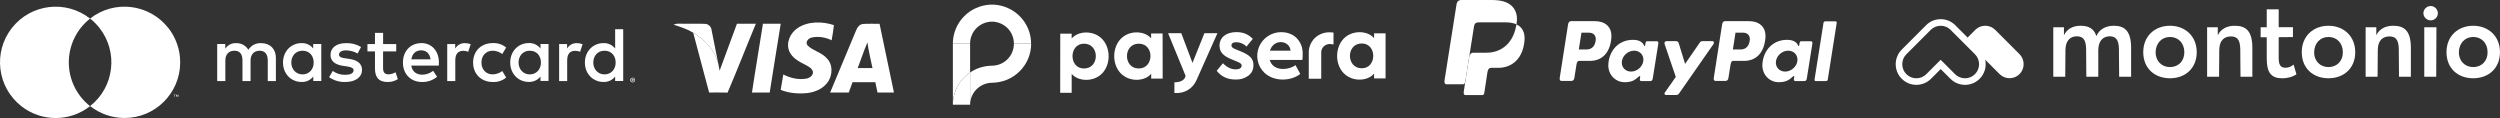
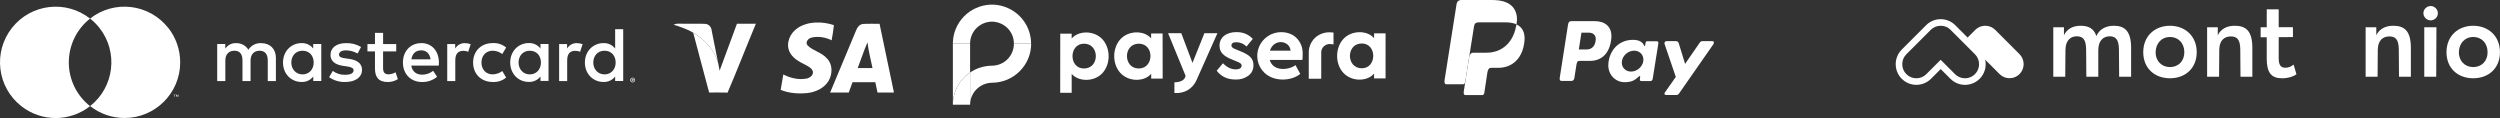
<svg xmlns="http://www.w3.org/2000/svg" id="Layer_2" viewBox="0 0 1066.62 50.36">
  <rect x="0" y="0" width="1066.62" height="50.36" fill="#333333" stroke="none" />
  <defs>
    <style>.cls-1{fill:none;}.cls-1,.cls-2,.cls-3{stroke-width:0px;}.cls-2{fill-rule:evenodd;}.cls-2,.cls-3{fill:#fff;}</style>
  </defs>
  <g id="Layer_2-2">
    <path class="cls-3" d="m287.4,10.53c1.26-.65,2.71-.39,4.06-.41,3.11.08,6.22-.08,9.32.06,1.4,0,2.6,1.16,2.79,2.51.97,4.72,1.87,9.47,2.82,14.2-1.58-5.55-5.76-10.08-10.66-12.96-2.59-1.56-5.49-2.46-8.34-3.41Z" />
    <path class="cls-3" d="m314.42,10.13c2.69.03,5.38.02,8.07,0-4.09,9.77-7.9,19.65-12.07,29.38-2.62-.08-5.25-.04-7.87-.04-2.33-8.49-4.49-17.03-6.8-25.53,4.91,2.88,9.08,7.41,10.66,12.96.24,1.07.41,2.17.61,3.26,2.45-6.68,4.93-13.35,7.4-20.03Z" />
-     <path class="cls-3" d="m325.51,10.12c2.53.02,5.06.02,7.59,0-1.56,9.79-3.19,19.56-4.71,29.35-2.52,0-5.04,0-7.56,0,1.45-9.8,3.16-19.56,4.68-29.35Z" />
+     <path class="cls-3" d="m325.51,10.12Z" />
    <path class="cls-3" d="m340.3,11.96c4.54-2.98,10.47-2.89,15.49-1.24-.23,2.17-.59,4.32-.97,6.46-2.67-1.28-5.78-1.85-8.68-1.11-1.37.32-2.72,2.02-1.58,3.3,2.34,2.39,6.02,2.94,8.22,5.54,2.55,2.49,2.46,6.69.72,9.61-1.84,3.08-5.37,4.69-8.82,5.16-3.89.41-7.95.16-11.6-1.34.39-2.19.71-4.39,1.11-6.57,3.16,1.63,6.82,2.45,10.34,1.67,1.19-.4,2.42-1.38,2.32-2.78-.39-1.67-2.14-2.38-3.49-3.14-2.63-1.29-5.46-2.88-6.64-5.72-1.47-3.59.47-7.8,3.6-9.83Z" />
    <path class="cls-3" d="m375.27,10.15c-2.33.04-4.66-.09-6.99.07-1.58.08-2.58,1.55-3.09,2.9-3.66,8.8-7.36,17.58-11.02,26.37,2.65,0,5.3,0,7.95,0,.56-1.47,1.09-2.95,1.61-4.43,3.24.02,6.47.01,9.72.01.3,1.48.61,2.96.94,4.42,2.34,0,4.67,0,7.01-.01-2.05-9.77-4.06-19.56-6.14-29.33Zm-9.32,18.87c1.41-3.63,2.57-7.37,4.15-10.93.47,3.69,1.39,7.3,2.14,10.94-2.1,0-4.19,0-6.29,0Z" />
    <path class="cls-1" d="m462.5,18.63c-6.53,0-6.56,10.61,0,10.58,6.73,0,6.73-10.58,0-10.58Z" />
    <path class="cls-1" d="m485.86,18.63c-6.73,0-6.73,10.58,0,10.58s6.56-10.58,0-10.58Z" />
    <path class="cls-1" d="m406.54,44.67v.03s0-.02,0-.03h0Z" />
    <path class="cls-1" d="m423.23,9.23c-2.5.03-4.9,1.01-6.64,2.79-1.74,1.77-2.7,4.14-2.7,6.61v12.29c2.74-1.85,5.98-2.86,9.34-2.89,2.5-.03,4.9-1.01,6.64-2.79,1.74-1.77,2.7-4.14,2.7-6.61h0c.03-2.48-.96-4.87-2.7-6.61-1.77-1.74-4.14-2.76-6.64-2.79Z" />
    <path class="cls-1" d="m546.42,17.96c-2.17,0-3.91,1.44-4.62,3.66h8.81c-.17-2.22-1.94-3.66-4.19-3.66Z" />
    <path class="cls-1" d="m422.37,2h-15.83v16.63c0-4.39,1.74-8.61,4.87-11.74,2.92-2.92,6.83-4.66,10.96-4.9Z" />
    <path class="cls-1" d="m424.1,2c4.13.24,8.04,1.98,10.96,4.9,3.12,3.12,4.87,7.35,4.87,11.74h.03c0,4.39-1.74,8.61-4.87,11.74-3.12,3.12-7.37,4.9-11.82,4.93-2.5.03-4.87,1.01-6.64,2.79-1.77,1.77-2.73,4.14-2.73,6.61h177.26V2h-167.05Zm46.22,29.21c-3.66,3.91-10.39,3.6-13.09.28v8.08h-4.9l.03-25.22h4.87v2.08c2.7-3.35,9.43-3.66,13.09.28,3.49,3.77,3.66,10.55,0,14.49Zm20.83,2.34v-2.08c-2.7,3.35-9.43,3.66-13.09-.28-3.66-3.94-3.49-10.75,0-14.49,3.66-3.94,10.36-3.63,13.06-.31v-2.08h4.9l.03,19.25h-4.9Zm9.91,6.14v-4.56c3.46-.06,4.53-1.49,4.76-2.79l-7.46-18.18h5.63l4.78,12.67,5.09-12.67s5.6,0,5.54,0l-8.89,19.95c-1.58,3.6-4.95,5.88-9.46,5.57Zm33.24-9.37c-.37.79-.96,1.46-1.66,2-1.58,1.15-3.49,1.72-5.43,1.63-3.46,0-6.14-1.24-8.08-3.74l2.67-3.21c1.69,1.74,3.55,2.62,5.49,2.62,1.41,0,2.48-.53,2.48-1.6,0-.82-.56-1.13-2.03-1.75l-2.08-.87c-3.57-1.44-5.32-3.04-5.32-5.88,0-3.63,2.93-5.8,7.18-5.8,2.9-.03,5.21.96,7.01,2.9l-2.67,3.24c-1.15-1.15-2.73-1.83-4.36-1.83-1.38,0-2.08.48-2.08,1.38,0,.73.51,1.13,2.03,1.72l1.89.79c3.77,1.52,5.49,3.04,5.49,5.88.03.87-.14,1.74-.51,2.53Zm21.39-4.76h-13.93c1.41,5.09,8.19,4.36,10.98,2.22l2.03,3.74c-3.74,3.07-11.06,3.55-15.31-.51-1.46-1.41-2.45-3.21-2.84-5.18-.39-1.97-.2-4,.56-5.85.79-1.86,2.08-3.43,3.77-4.56s3.66-1.72,5.69-1.72c1.01,0,5.6.03,8.05,4.48,1.49,2.65,1.15,5.43,1.01,7.37Zm13.26-6.61c-.53-.08-1.07-.14-1.58-.17-.51,0-.99.08-1.44.28-.45.2-.87.48-1.21.82-.7.7-1.07,1.66-1.01,2.65v11.06h-5.32v-10.81c-.06-1.18.14-2.39.59-3.52.45-1.13,1.13-2.17,1.97-3.01.84-.79,1.83-1.44,2.93-1.86s2.25-.62,3.43-.59c.53,0,1.1.03,1.63.11v5.04Zm22.21,14.52h-4.9v-2.08c-2.7,3.35-9.43,3.66-13.09-.28-3.66-3.94-3.49-10.72,0-14.49,3.66-3.94,10.39-3.63,13.09-.31v-2.08h4.9v19.25Z" />
    <path class="cls-1" d="m580.99,18.55c-6.73,0-6.73,10.58,0,10.58s6.53-10.61,0-10.58Z" />
    <path class="cls-3" d="m411.41,32.96c.76-.76,1.59-1.44,2.48-2.04v-12.29h-7.35v26.03h0c0-4.38,1.75-8.59,4.87-11.71Z" />
    <path class="cls-3" d="m423.26,35.3c4.45-.03,8.7-1.8,11.82-4.93,3.12-3.12,4.87-7.35,4.87-11.74h-7.37c0,2.48-.96,4.84-2.7,6.61-1.74,1.77-4.14,2.76-6.64,2.79-3.36.02-6.61,1.04-9.34,2.89v13.75h-7.35s0,.02,0,.03h7.35c0-2.48.96-4.84,2.73-6.61,1.77-1.77,4.14-2.76,6.64-2.79Z" />
    <path class="cls-3" d="m406.54,44.67h7.35v-13.75c-.88.6-1.71,1.28-2.48,2.04-3.12,3.12-4.86,7.33-4.87,11.71Z" />
    <path class="cls-3" d="m416.59,12.02c1.74-1.77,4.14-2.76,6.64-2.79,2.5.03,4.87,1.04,6.64,2.79,1.74,1.74,2.73,4.14,2.7,6.61h7.35c0-4.39-1.74-8.61-4.87-11.74-2.92-2.92-6.83-4.66-10.96-4.9h-1.73c-4.13.24-8.04,1.98-10.96,4.9-3.12,3.12-4.87,7.35-4.87,11.74h7.35c0-2.48.96-4.84,2.7-6.61Z" />
    <path class="cls-3" d="m586.25,16.3c-2.7-3.32-9.43-3.63-13.09.31-3.49,3.77-3.66,10.55,0,14.49,3.66,3.94,10.39,3.63,13.09.28v2.08h4.9V14.21h-4.9v2.08Zm-5.26,12.83h-.01.01c-6.73,0-6.73-10.58,0-10.58,6.53-.03,6.56,10.58,0,10.58Z" />
    <path class="cls-3" d="m529.31,21.9l-1.89-.79c-1.52-.59-2.03-.99-2.03-1.72,0-.9.7-1.38,2.08-1.38,1.63,0,3.21.68,4.36,1.83l2.67-3.24c-1.8-1.94-4.11-2.93-7.01-2.9-4.25,0-7.18,2.17-7.18,5.8,0,2.84,1.74,4.45,5.32,5.88l2.08.87c1.46.62,2.03.93,2.03,1.75,0,1.07-1.07,1.6-2.48,1.6-1.94,0-3.8-.87-5.49-2.62l-2.67,3.21c1.94,2.5,4.62,3.74,8.08,3.74,1.94.08,3.86-.48,5.43-1.63.7-.53,1.29-1.21,1.66-2s.53-1.66.51-2.53c0-2.84-1.72-4.36-5.49-5.88Z" />
    <path class="cls-3" d="m546.62,13.71c-2.03,0-4,.59-5.69,1.72s-2.98,2.7-3.77,4.56c-.76,1.86-.96,3.88-.56,5.85.39,1.97,1.38,3.77,2.84,5.18,4.25,4.05,11.57,3.57,15.31.51l-2.03-3.74c-2.79,2.14-9.57,2.87-10.98-2.22h13.93c.14-1.94.48-4.73-1.01-7.37-2.45-4.45-7.04-4.48-8.05-4.48Zm-4.81,7.91c.7-2.22,2.45-3.66,4.62-3.66s4.02,1.44,4.19,3.66h-8.81Z" />
    <path class="cls-3" d="m457.23,16.44v-2.08h-4.87l-.03,25.22h4.9v-8.08c2.7,3.32,9.43,3.63,13.09-.28,3.66-3.94,3.49-10.72,0-14.49-3.66-3.94-10.39-3.63-13.09-.28Zm5.26,12.78c-6.56.03-6.53-10.58,0-10.58h.01-.01c6.73,0,6.73,10.58,0,10.58Z" />
    <path class="cls-3" d="m513.86,14.16l-5.09,12.67-4.78-12.67h-5.63l7.46,18.18c-.23,1.29-1.29,2.73-4.76,2.79v4.56c4.5.31,7.88-1.97,9.46-5.57l8.89-19.95c.06,0-5.54,0-5.54,0Z" />
    <path class="cls-3" d="m563.87,14.38c-1.1.42-2.08,1.07-2.93,1.86-.84.84-1.52,1.89-1.97,3.01-.45,1.13-.65,2.34-.59,3.52v10.81h5.32v-11.06c-.06-.99.31-1.94,1.01-2.65.34-.34.76-.62,1.21-.82.45-.2.93-.28,1.44-.28.51.03,1.04.08,1.58.17v-5.04c-.53-.08-1.1-.11-1.63-.11-1.18-.03-2.34.17-3.43.59Z" />
    <path class="cls-3" d="m491.12,14.3v2.08c-2.7-3.32-9.4-3.63-13.06.31-3.49,3.74-3.66,10.55,0,14.49,3.66,3.94,10.39,3.63,13.09.28v2.08h4.9l-.03-19.25h-4.9Zm-5.26,14.92c-6.73,0-6.73-10.58,0-10.58s6.59,10.58,0,10.58Z" />
    <path class="cls-2" d="m680.54,9.03c3.86,0,7.42,2.09,6.93,7.31-.59,6.2-3.91,9.63-9.15,9.64h-4.58c-.66,0-.98.54-1.15,1.64l-.89,5.63c-.13.85-.57,1.27-1.21,1.27h-4.26c-.68,0-.92-.43-.76-1.41l3.52-22.56c.17-1.11.59-1.52,1.35-1.52h10.21Zm-6.94,12.08h3.47c2.17-.08,3.61-1.59,3.76-4.3.09-1.67-1.04-2.87-2.84-2.86h-3.27s-1.12,7.16-1.12,7.16h0Zm25.45,11.68c.39-.35.79-.54.73-.1l-.14,1.05c-.07.55.14.84.65.84h3.78c.64,0,.95-.26,1.1-1.24l2.33-14.64c.12-.74-.06-1.1-.62-1.1h-4.16c-.37,0-.56.21-.66.78l-.15.9c-.08.47-.3.55-.5.08-.71-1.67-2.51-2.42-5.02-2.36-5.84.12-9.77,4.55-10.19,10.23-.32,4.39,2.82,7.84,6.97,7.84,3.01,0,4.36-.89,5.87-2.27h-.01Zm-3.17-2.25c-2.51,0-4.26-2-3.9-4.46s2.71-4.46,5.23-4.46,4.26,2,3.9,4.46-2.71,4.46-5.23,4.46h0Zm19.04-12.99h-3.84c-.79,0-1.11.59-.86,1.32l4.76,13.95-4.67,6.64c-.39.56-.09,1.06.46,1.06h4.31c.51.06,1.01-.19,1.28-.63l14.65-21.02c.45-.65.24-1.33-.5-1.33h-4.08c-.7,0-.98.28-1.38.86l-6.11,8.86-2.73-8.88c-.16-.54-.56-.83-1.29-.83h0Z" />
-     <path class="cls-2" d="m746.27,9.03c3.86,0,7.42,2.09,6.93,7.31-.59,6.2-3.91,9.63-9.15,9.64h-4.58c-.66,0-.98.54-1.15,1.64l-.89,5.63c-.13.85-.57,1.27-1.21,1.27h-4.26c-.68,0-.92-.43-.76-1.41l3.52-22.57c.17-1.11.59-1.52,1.35-1.52h10.2Zm-6.94,12.08h3.47c2.17-.08,3.61-1.59,3.76-4.3.09-1.67-1.04-2.87-2.84-2.86h-3.27s-1.12,7.16-1.12,7.16h0Zm25.45,11.68c.39-.35.79-.54.73-.1l-.14,1.05c-.07.55.14.84.65.84h3.78c.64,0,.95-.26,1.1-1.24l2.33-14.64c.12-.74-.06-1.1-.62-1.1h-4.16c-.37,0-.56.21-.66.78l-.15.9c-.08.47-.3.55-.5.08-.71-1.67-2.51-2.42-5.02-2.36-5.84.12-9.77,4.55-10.19,10.23-.32,4.39,2.82,7.84,6.97,7.84,3.01,0,4.36-.89,5.87-2.27h-.02Zm-3.17-2.25c-2.51,0-4.26-2-3.9-4.46s2.71-4.46,5.23-4.46,4.26,2,3.9,4.46c-.36,2.46-2.71,4.46-5.23,4.46h0Zm17.46,4.06h-4.37c-.29.01-.53-.21-.54-.49,0-.03,0-.07,0-.1l3.84-24.31c.08-.34.38-.59.73-.59h4.37c.29-.01.53.21.54.49,0,.03,0,.07,0,.1l-3.84,24.31c-.07.34-.37.59-.73.6h0Z" />
    <path class="cls-1" d="m625.63,31.82l1.15-7.28c-.02.1-.04.21-.06.32l-1.09,6.96Z" />
    <path class="cls-3" d="m647.01,10.41c-1.17,7.76-6.18,12.08-12.77,12.08h-5.64c-.9,0-1.51.56-1.81,2.05l-1.15,7.28-.48,3.08s0,.04-.01.06l-.62,3.96c-.18,1.12.06,1.64.74,1.64h7.19c.44-.04.74-.37.82-.93l1.3-8.65c.22-1.49.78-2.04,1.61-2.04h3.05c6.05,0,10.6-4.17,11.19-11.71.25-3.13-.77-5.58-3.41-6.81Z" />
    <path class="cls-3" d="m626.73,24.86c.02-.11.04-.22.06-.32l.11-.71s0,0,0,0l2-12.66c.17-1.11.78-1.64,1.99-1.64h11.44c.37,0,.72.01,1.07.04.02,0,.04,0,.06,0,.16.01.31.02.47.04.03,0,.06,0,.08,0,.15.02.3.03.45.06,0,0,0,0,0,0,.45.07.88.15,1.27.26.04.01.09.02.13.04.1.03.2.06.29.09.06.02.12.04.18.06.08.03.16.06.24.09.09.03.17.07.25.1.04.02.09.03.13.05,0,0,0,0,0,0,.02,0,.04.02.06.03.08-.5.14-1.02.18-1.56.21-2.59-.69-4.99-2.4-6.49-2.56-2.26-6.38-2.36-9.61-2.36h-11.45c-1.39,0-2.1.61-2.31,1.91l-5.08,32.17c-.2,1.3.07,1.9.86,1.9h7.06c.48-.05.76-.41.87-1.02l.5-3.14,1.09-6.96Z" />
    <path class="cls-3" d="m645.72,9.95s.09.02.13.04c-.04-.01-.09-.02-.13-.04Z" />
    <path class="cls-3" d="m644.45,9.69h0s0,0,0,0Z" />
    <path class="cls-3" d="m646.14,10.08c.06.02.12.04.18.06-.06-.02-.12-.04-.18-.06Z" />
    <path class="cls-3" d="m643.39,9.58s.04,0,.06,0c-.02,0-.04,0-.06,0Z" />
-     <path class="cls-3" d="m643.91,9.62s.06,0,.08,0c-.03,0-.05,0-.08,0Z" />
    <path class="cls-3" d="m634.17,22.49h-5.64c-.75,0-1.31.38-1.64,1.34l-.11.71c.3-1.49.91-2.05,1.81-2.05h5.64c6.59,0,11.6-4.32,12.77-12.08-.02,0-.04-.02-.06-.03-1.15,7.78-6.18,12.1-12.77,12.1Z" />
    <path class="cls-3" d="m625.63,31.82l-.5,3.14s0-.04.01-.06l.48-3.08Z" />
-     <path class="cls-3" d="m646.56,10.23c.09.03.17.07.25.1-.08-.04-.17-.07-.25-.1Z" />
    <path class="cls-3" d="m644,9.63c.15.02.3.03.45.06-.15-.02-.3-.04-.45-.06Z" />
    <path class="cls-3" d="m643.45,9.58c.16.01.31.02.47.04-.15-.02-.31-.03-.47-.04Z" />
    <path class="cls-3" d="m646.32,10.14c.08.03.16.06.24.09-.08-.03-.16-.06-.24-.09Z" />
    <path class="cls-3" d="m645.85,9.99c.1.03.2.06.29.09-.1-.03-.19-.06-.29-.09Z" />
    <path class="cls-3" d="m646.94,10.38s-.09-.03-.13-.05c.04.02.09.04.13.05,0,0,0,0,0,0Z" />
    <path class="cls-3" d="m644.45,9.69c.45.07.87.15,1.27.26-.4-.11-.82-.2-1.27-.26Z" />
    <path class="cls-3" d="m630.88,9.54h11.44c.37,0,.73.01,1.07.03-.34-.02-.7-.04-1.07-.04h-11.44c-1.21,0-1.82.53-1.99,1.64l-2,12.66s0,0,0,0l2-12.65c.17-1.11.78-1.64,1.99-1.64Z" />
    <path class="cls-2" d="m901.88,10.99c-3.57,0-6.26,1.58-7.47,4.41-1.07-3.43-3.62-4.41-6.73-4.41-3.39,0-5.85,1.44-7.1,4.04v-3.39h-4.55v21.11h5.1l.09-11.46c.05-4.27,2.37-5.8,4.78-5.8s3.99,1.02,4.04,5.52l.09,11.74h5.1v-11.46c.05-4.27,2.41-5.8,4.87-5.8,2.23,0,3.9,1.02,3.94,5.52l.09,11.74h5.1v-12.39c0-7.56-3.15-9.37-7.38-9.37Z" />
    <path class="cls-2" d="m925.82,28.62c-3.57,0-6.22-2.64-6.12-6.45.09-3.71,2.55-6.4,6.12-6.4s6.08,2.64,6.12,6.4c.09,3.8-2.51,6.45-6.12,6.45Zm0-17.63c-6.5,0-11.41,4.41-11.41,11.27s4.82,11.13,11.41,11.13,11.41-4.31,11.41-11.13-4.92-11.27-11.41-11.27Z" />
    <path class="cls-2" d="m953.4,10.99c-3.43,0-5.94,1.48-7.19,4.04v-3.39h-4.55v21.11h5.1l.09-11.55c.05-4.13,2.32-5.66,4.92-5.66,2.37,0,3.99.97,4.04,5.47l.09,11.74h5.06v-12.39c0-7.56-3.11-9.37-7.56-9.37Z" />
    <path class="cls-2" d="m975.03,28.9c-2,0-2.83-1.21-2.83-4.13v-8.91l6.08-.05v-4.22h-6.08V3.97h-5.1v7.67h-2.6v4.27h2.6v9.23c0,5.89,2,8.26,6.54,8.26,2.6,0,4.78-.7,6.13-1.72l-1.21-4.13c-1.02.88-2.18,1.35-3.53,1.35Z" />
-     <path class="cls-2" d="m993.45,28.62c-3.57,0-6.22-2.64-6.12-6.45.09-3.71,2.55-6.4,6.12-6.4s6.08,2.64,6.12,6.4c.09,3.8-2.51,6.45-6.12,6.45Zm0-17.63c-6.5,0-11.41,4.41-11.41,11.27s4.82,11.13,11.41,11.13,11.41-4.31,11.41-11.13-4.92-11.27-11.41-11.27Z" />
    <path class="cls-2" d="m1021.03,10.99c-3.43,0-5.94,1.48-7.19,4.04v-3.39h-4.55v21.11h5.1l.09-11.55c.05-4.13,2.32-5.66,4.92-5.66,2.37,0,3.99.97,4.04,5.47l.09,11.74h5.06v-12.39c0-7.56-3.11-9.37-7.56-9.37Z" />
    <path class="cls-2" d="m1037.05,2.57c-1.67,0-3.11,1.39-3.11,3.06s1.44,3.06,3.11,3.06,3.06-1.39,3.06-3.06-1.44-3.06-3.06-3.06Z" />
    <path class="cls-2" d="m1034.31,32.75h5.1l.09-21.11h-5.19v21.11Z" />
    <path class="cls-2" d="m1055.2,28.62c-3.57,0-6.22-2.64-6.12-6.45.09-3.71,2.55-6.4,6.12-6.4s6.08,2.64,6.12,6.4c.09,3.8-2.51,6.45-6.12,6.45Zm0-17.63c-6.5,0-11.41,4.41-11.41,11.27s4.82,11.13,11.41,11.13,11.41-4.31,11.41-11.13-4.92-11.27-11.41-11.27Z" />
    <path class="cls-2" d="m842.61,31.64c-1.14,1.14-2.65,1.76-4.25,1.76s-3.12-.63-4.25-1.76l-4.15-4.15-1.98-1.98-1.98,1.98-4.15,4.15c-1.14,1.14-2.65,1.76-4.25,1.76s-3.12-.63-4.25-1.76c-1.14-1.14-1.76-2.65-1.76-4.25s.63-3.12,1.76-4.25l10.02-10.02.06-.06.05-.06c.09-.1.16-.18.24-.25,1.14-1.14,2.65-1.76,4.25-1.76h.02c1.61,0,3.12.63,4.25,1.76.07.07.15.16.24.25l.05.06.06.06,10.02,10.02c1.14,1.14,1.76,2.65,1.76,4.25s-.63,3.12-1.76,4.25Zm8.64-18.9c-1.14-1.14-2.65-1.76-4.25-1.76s-3.12.63-4.25,1.76l-3.28,3.28-4.89-4.89c-.11-.12-.23-.25-.35-.37-1.72-1.72-3.98-2.58-6.23-2.58h-.02c-2.26,0-4.51.86-6.23,2.58-.12.12-.23.24-.35.37l-10.02,10.02c-3.44,3.44-3.44,9.03,0,12.47,1.72,1.72,3.98,2.58,6.23,2.58s4.51-.86,6.24-2.58l4.15-4.15,4.15,4.15c1.72,1.72,3.98,2.58,6.23,2.58s4.51-.86,6.23-2.58c2.21-2.21,3-5.31,2.37-8.15l6.14,6.14c1.14,1.14,2.65,1.76,4.25,1.76s3.12-.63,4.25-1.76c1.14-1.14,1.76-2.65,1.76-4.25s-.63-3.12-1.76-4.25l-10.36-10.36Z" />
    <path class="cls-3" d="m117.71,34.59v-9.9c0-3.73-2.38-6.25-6.21-6.28-2.22-.14-4.35.93-5.55,2.81-1.09-1.82-3.1-2.9-5.22-2.81-1.85-.09-3.6.8-4.62,2.35v-1.98h-3.44v15.81h3.47v-8.75c0-2.74,1.52-4.2,3.87-4.2s3.44,1.48,3.44,4.16v8.79h3.45v-8.75c0-2.74,1.58-4.2,3.87-4.2s3.47,1.48,3.47,4.16v8.79h3.48Zm51.35-15.79h-5.61v-4.79h-3.47v4.79h-3.21v3.14h3.21v7.2c0,3.67,1.42,5.85,5.48,5.85,1.52,0,3.01-.42,4.29-1.22l-.99-2.94c-.92.55-1.97.86-3.04.89-1.72,0-2.28-1.06-2.28-2.64v-7.14h5.61v-3.14Zm29.31-.4c-1.71-.05-3.3.84-4.16,2.32v-1.92h-3.4v15.79h3.44v-8.85c0-2.64,1.12-4.06,3.37-4.06.74-.01,1.47.12,2.15.4l1.06-3.24c-.79-.28-1.61-.43-2.45-.43Zm-44.31,1.65c-1.95-1.16-4.18-1.73-6.45-1.65-4,0-6.6,1.92-6.6,5.05,0,2.58,1.91,4.16,5.45,4.66l1.62.23c1.88.26,2.78.76,2.78,1.65,0,1.22-1.25,1.92-3.6,1.92-1.89.06-3.75-.52-5.28-1.65l-1.56,2.67c2,1.4,4.4,2.12,6.84,2.05,4.56,0,7.2-2.15,7.2-5.15,0-2.78-2.08-4.23-5.52-4.72l-1.62-.23c-1.48-.2-2.68-.49-2.68-1.55,0-1.15,1.12-1.85,3.01-1.85,1.73.03,3.42.49,4.92,1.35l1.48-2.78Zm92.05-1.65c-1.71-.05-3.3.84-4.16,2.32v-1.92h-3.4v15.79h3.44v-8.85c0-2.64,1.12-4.06,3.37-4.06.74-.01,1.47.12,2.15.4l1.06-3.24c-.79-.28-1.61-.43-2.45-.43Zm-44.26,8.29c0,4.79,3.34,8.29,8.42,8.29,2.06.1,4.09-.57,5.68-1.89l-1.65-2.78c-1.19.9-2.64,1.4-4.13,1.42-2.74,0-4.76-2.02-4.76-5.05s2.02-5.02,4.76-5.05c1.49.02,2.94.51,4.13,1.42l1.65-2.78c-1.59-1.32-3.62-1.99-5.68-1.89-5.09,0-8.42,3.5-8.42,8.29h0Zm32.18,0v-7.92h-3.44v1.92c-1.19-1.53-3.05-2.4-4.99-2.32-4.43,0-7.92,3.47-7.92,8.29s3.47,8.29,7.92,8.29c1.94.08,3.8-.78,4.99-2.32v1.91h3.44v-7.87Zm-12.79,0c0-2.78,1.81-5.05,4.79-5.05s4.76,2.18,4.76,5.05-1.91,5.05-4.76,5.05-4.79-2.28-4.79-5.05Zm-41.47-8.29c-4.62,0-7.86,3.37-7.86,8.29s3.37,8.29,8.09,8.29c2.36.08,4.66-.71,6.48-2.22l-1.68-2.55c-1.31,1.05-2.94,1.63-4.62,1.65-2.22,0-4.23-1.02-4.72-3.87h11.73c.03-.43.07-.86.07-1.32,0-4.92-3.07-8.29-7.5-8.29h.02Zm-.07,3.07c2.22,0,3.64,1.39,4,3.83h-8.19c.36-2.28,1.75-3.83,4.2-3.83h0Zm86.19,5.22v-14.24h-3.44v8.26c-1.19-1.53-3.05-2.4-4.99-2.32-4.43,0-7.92,3.47-7.92,8.29s3.47,8.29,7.92,8.29c1.94.08,3.8-.78,4.99-2.32v1.91h3.44v-7.88Zm4.02,6.44c.14,0,.27.03.4.08.12.05.23.13.32.22.09.09.17.2.22.32.11.25.11.53,0,.78-.05.12-.13.23-.22.32-.09.09-.2.17-.32.22-.13.05-.26.08-.4.08-.41,0-.79-.24-.95-.61-.11-.25-.11-.53,0-.78.1-.24.3-.43.54-.53.13-.06.28-.08.42-.08h-.01Zm0,1.78c.1,0,.21-.02.3-.06.09-.04.17-.1.24-.16.31-.31.31-.8,0-1.11-.07-.07-.15-.13-.24-.16-.1-.04-.2-.06-.3-.06-.11,0-.21.02-.31.06-.4.17-.58.63-.41,1.03.04.09.09.17.16.24.07.07.16.13.25.16.1.04.21.06.32.06h-.01Zm.06-1.25c.1,0,.2.02.28.08.07.05.1.13.1.22,0,.07-.03.14-.08.19-.06.05-.14.09-.22.09l.3.35h-.24l-.28-.35h-.09v.35h-.2v-.92h.43Zm-.23.17v.25h.23s.08.01.13,0c.03-.02.05-.06.05-.09,0-.04-.02-.07-.05-.09-.04-.01-.08-.01-.13,0l-.23-.07Zm-16.62-7.14c0-2.78,1.81-5.05,4.79-5.05s4.76,2.18,4.76,5.05-1.91,5.05-4.76,5.05-4.79-2.28-4.79-5.05Zm-116.05,0v-7.92h-3.44v1.92c-1.19-1.52-3.04-2.38-4.97-2.3-4.43,0-7.92,3.47-7.92,8.29s3.47,8.29,7.92,8.29c1.94.08,3.8-.78,4.99-2.32v1.91h3.44l-.02-7.89Zm-12.79,0c0-2.78,1.81-5.05,4.79-5.05s4.76,2.18,4.76,5.05-1.91,5.05-4.76,5.05-4.79-2.28-4.79-5.05h0Z" />
    <path class="cls-3" d="m29.36,26.6c0-7.29,3.34-14.17,9.07-18.67,0,0-.01,0-.02-.01C28.1-.17,13.18,1.62,5.08,11.93c-8.11,10.31-6.32,25.24,4,33.35,8.61,6.77,20.74,6.77,29.35,0,0,0-.01,0-.02-.01-5.72-4.5-9.06-11.38-9.06-18.66Z" />
    <path class="cls-3" d="m71.78,11.92C63.67,1.61,48.75-.18,38.44,7.92c0,0,0,0,0,0,1.49,1.17,2.83,2.51,4,4,8.1,10.31,6.32,25.24-3.99,33.34,0,0,0,0,0,0,4.19,3.29,9.35,5.08,14.68,5.08,13.12,0,23.75-10.63,23.75-23.75,0-5.33-1.79-10.5-5.08-14.69Z" />
    <polygon class="cls-3" points="75.62 41.04 75.34 40.38 75.1 40.38 75.1 41.31 75.23 41.31 75.23 40.61 75.49 41.21 75.67 41.21 75.93 40.61 75.93 41.31 76.1 41.31 76.1 40.38 75.89 40.38 75.62 41.04" />
    <polygon class="cls-3" points="74.11 40.55 74.42 40.55 74.42 41.31 74.57 41.31 74.57 40.54 74.88 40.54 74.88 40.39 74.11 40.39 74.11 40.55" />
  </g>
</svg>